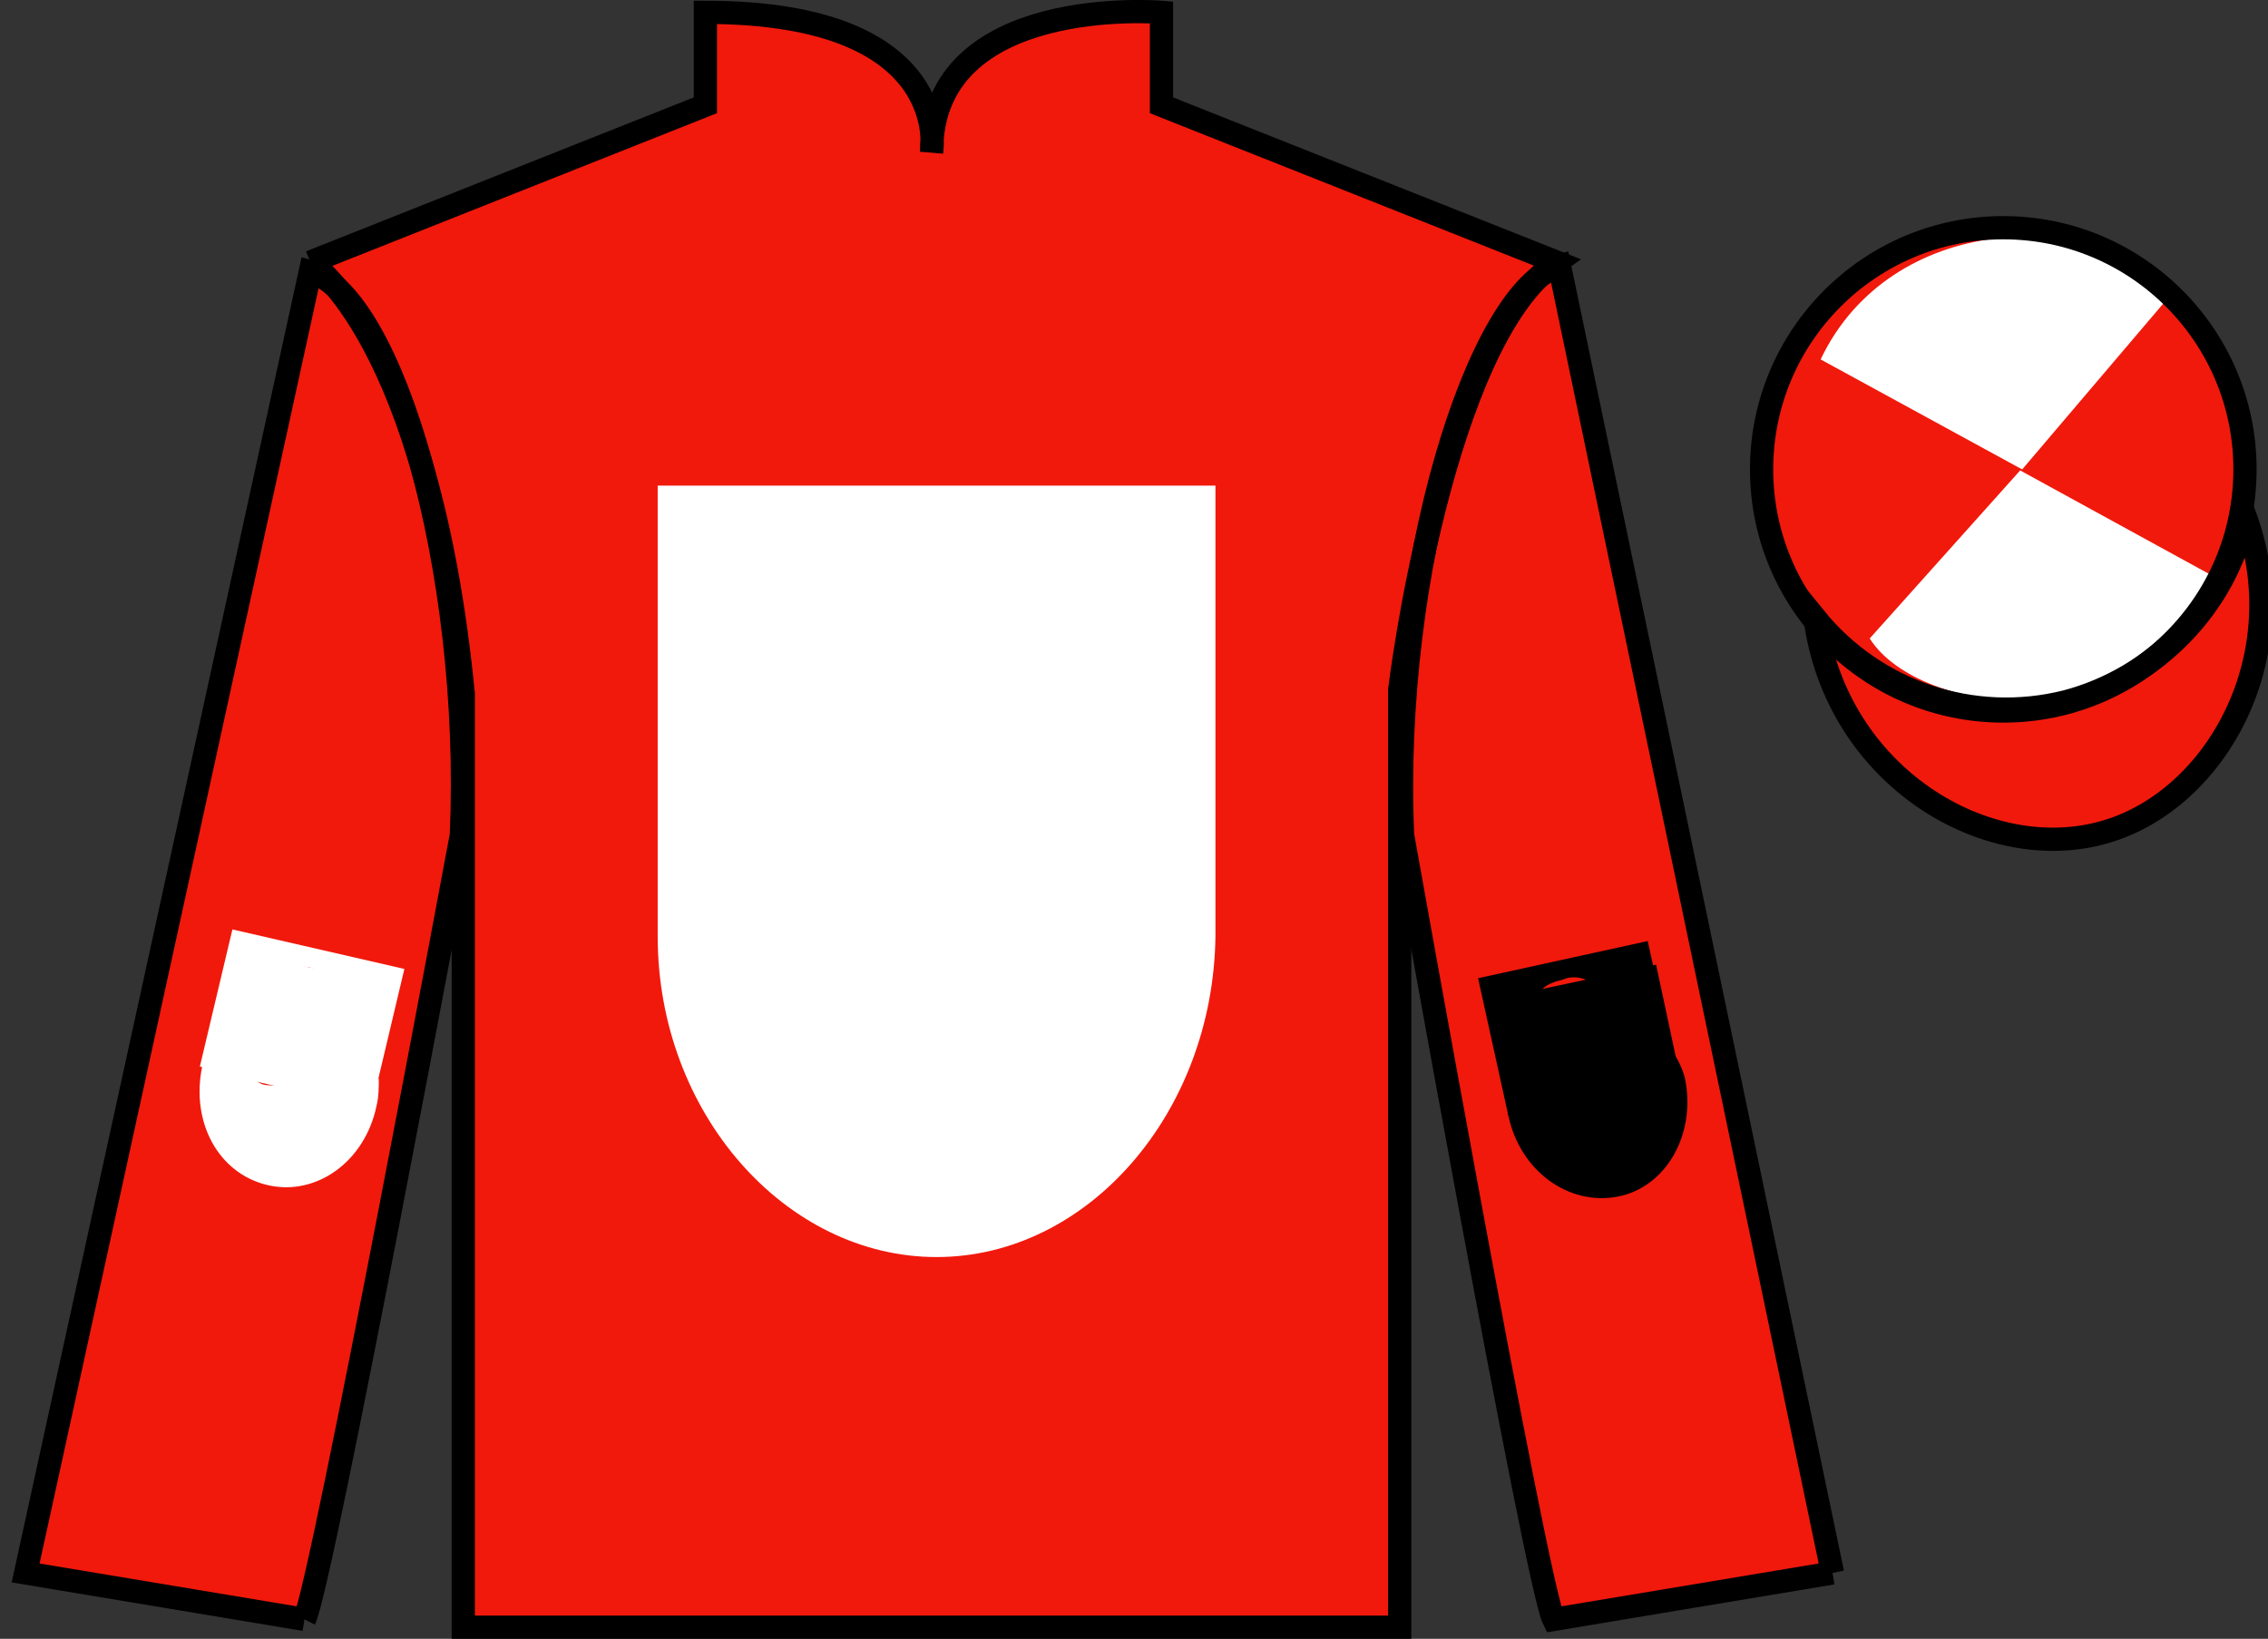
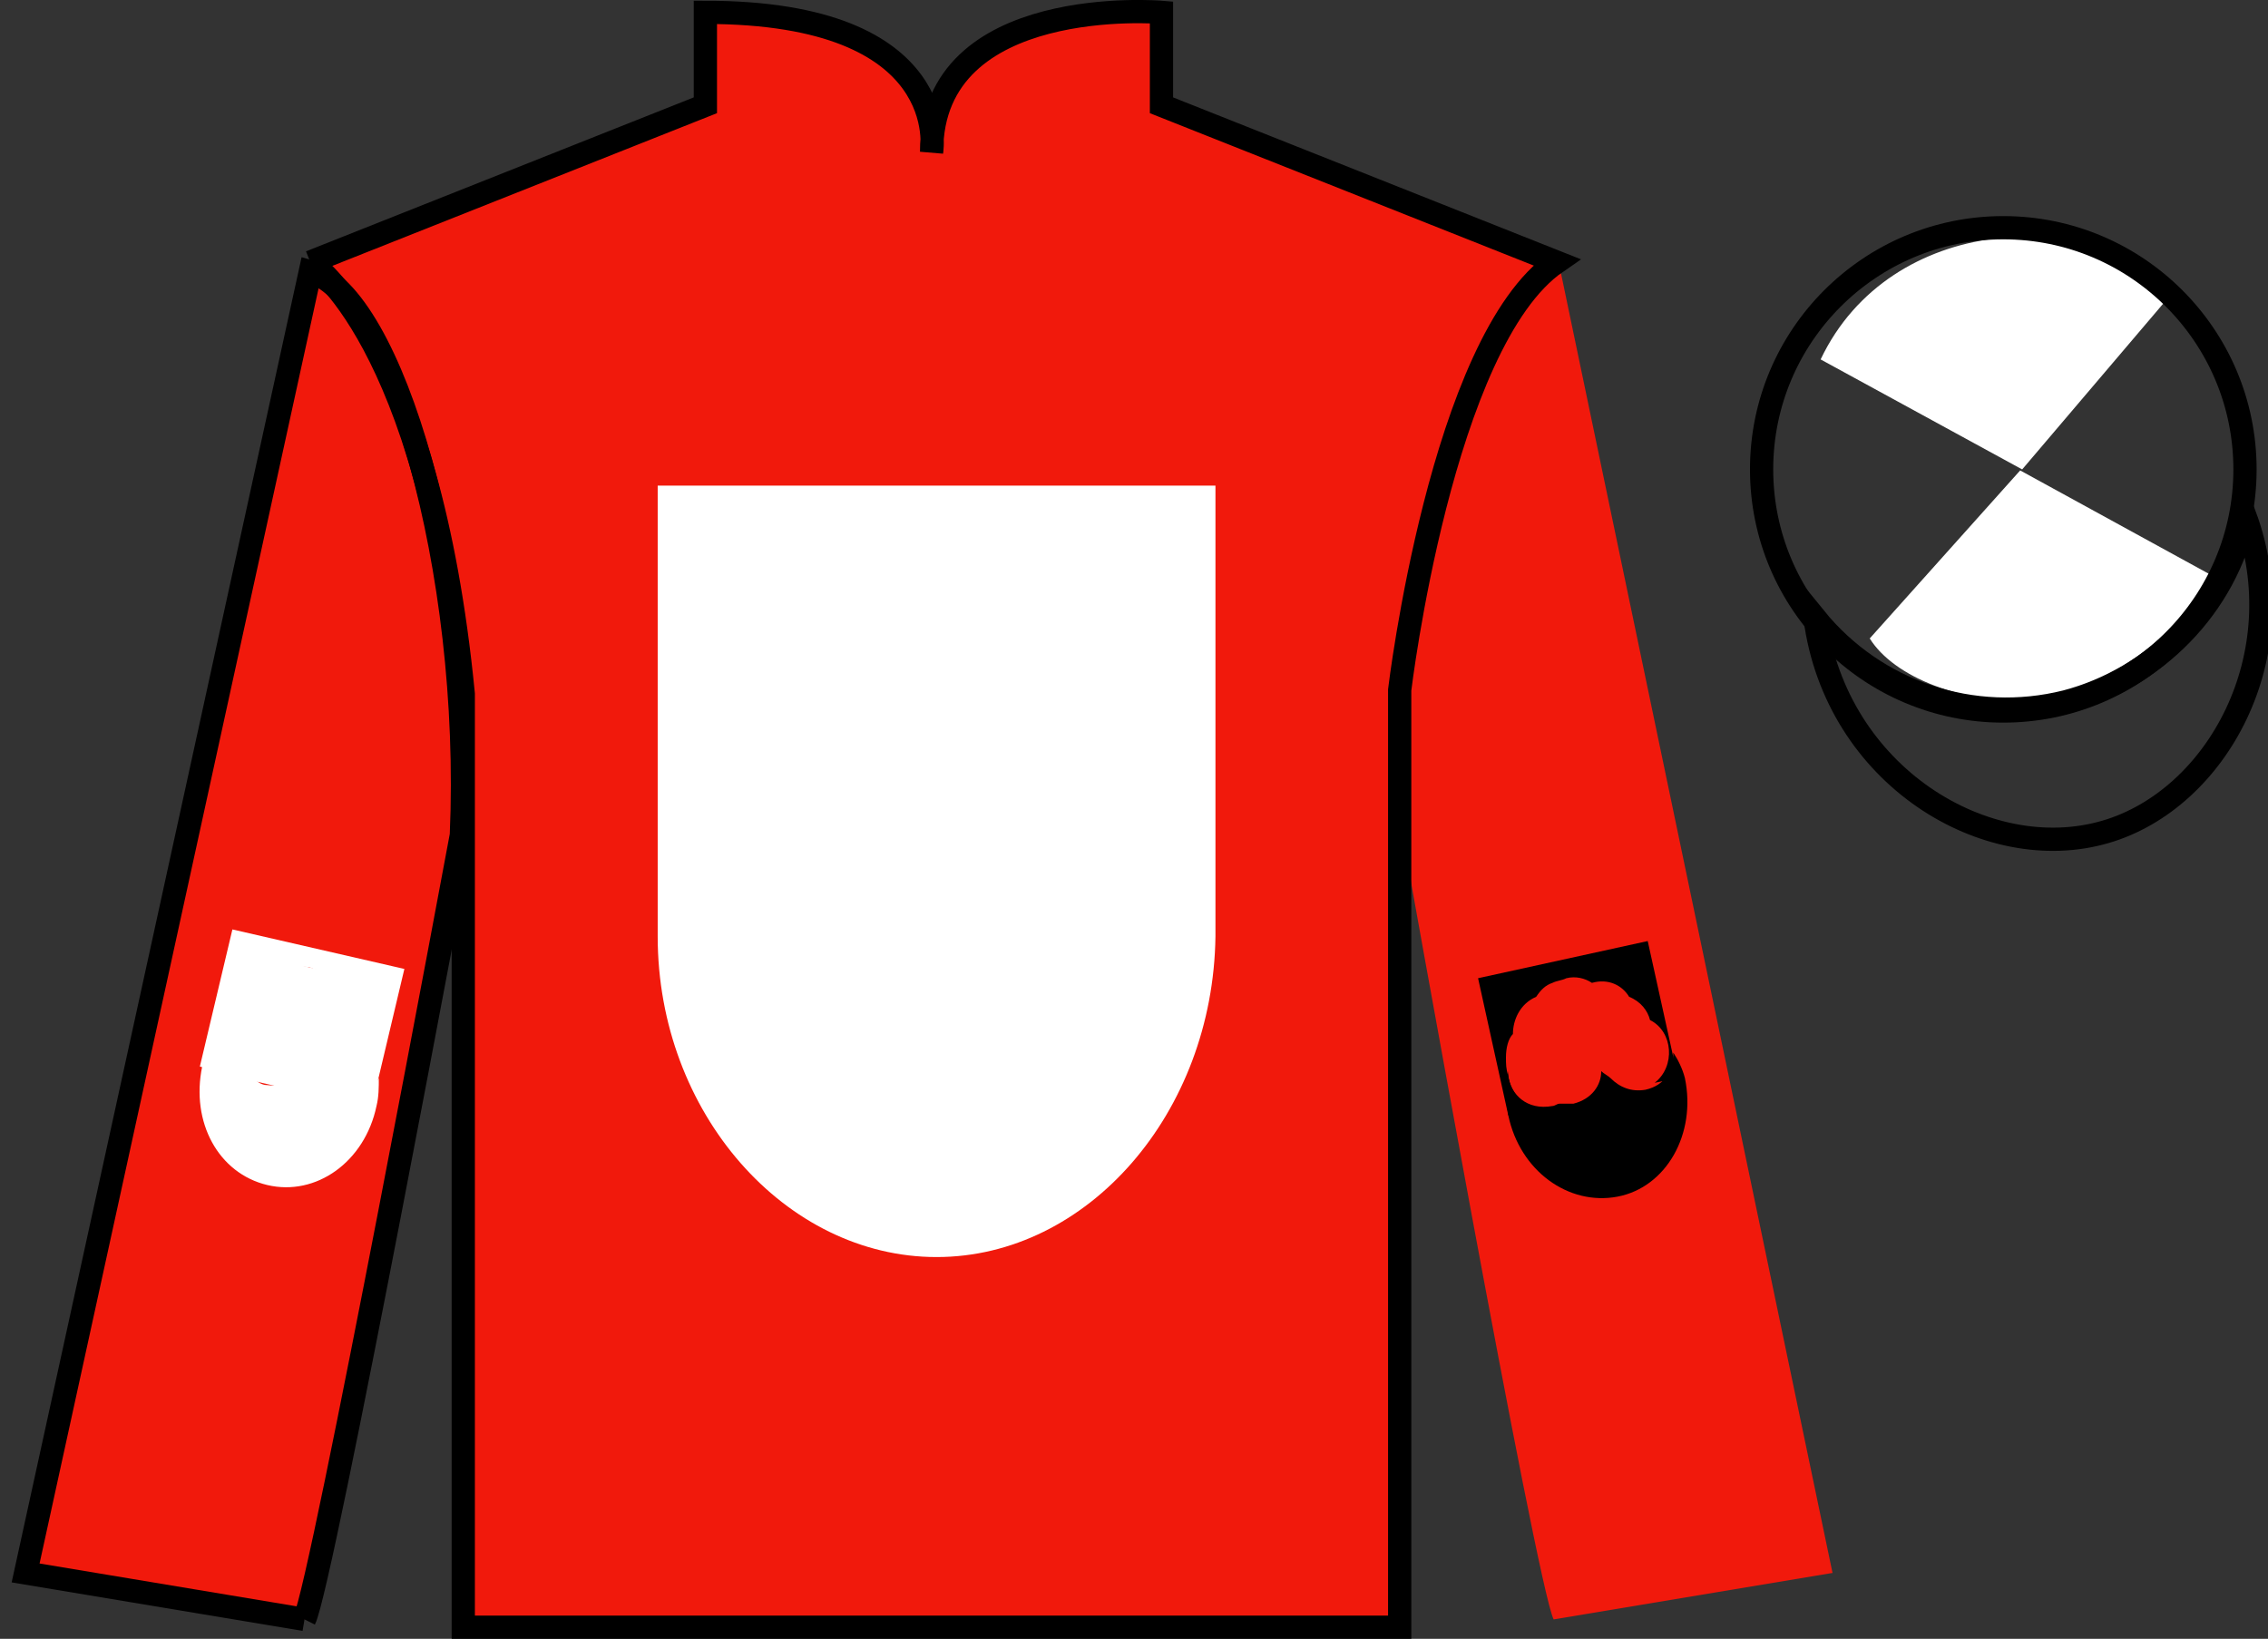
<svg xmlns="http://www.w3.org/2000/svg" version="1.1" preserveAspectRatio="xMidYMid meet" viewBox="0 0 97.59 70.53" width="97.59" height="70.53">
  <rect x="0" y="0" width="97.59" height="70.53" fill="#333333" stroke="none" />
  <g id="silk">
    <g id="silk-jersey">
      <g id="silk-sleeves" transform="translate(0.5 0)" fill="#f1190c">
        <path id="left-silk-sleeve" d="M 12.602 69.695 C 13.352 68.195 19.352 35.945 19.352 35.945 C 19.852 24.445 16.352 12.695 12.852 11.695 L 0.602 67.695 L 12.602 69.695 " />
        <path id="right-silk-sleeve" d="M 78.352 67.695 L 66.602 11.445 C 63.102 12.445 59.352 24.445 59.852 35.945 C 59.852 35.945 65.602 68.195 66.352 69.695 L 78.352 67.695 " />
      </g>
      <g id="silk-cuffs" fill="None">
        <g>
-           <polygon points="13.5,69.6 15.2,60.7 3.6,58.9 1.6,67.4" />
          <path d="M8.3,64.3" />
        </g>
        <g>
          <rect x="66.3" y="60" transform="matrix(0.981 -0.197 0.197 0.981 -11.236 15.457)" width="11.8" height="8.6" />
          <path d="M72.2,64.3" />
        </g>
      </g>
      <g id="silk-body" fill="#f1190c">
        <path d="M 13.352 11.281 C 13.352 11.281 18.434 14.531 19.934 29.863 C 19.934 29.863 19.934 44.863 19.934 70.031 L 60.227 70.031 L 60.227 29.695 C 60.227 29.695 62.02 14.695 66.977 11.281 L 49.977 4.531 L 49.977 0.531 C 49.977 0.531 40.086 -0.305 40.086 6.531 C 40.086 6.531 41.102 0.531 30.352 0.531 L 30.352 4.531 L 13.352 11.281" />
      </g>
      <g id="silk-collar" fill="None">
        <polygon class="st4" points="30.9,0.5 33.3,0.6 35.2,1 37.4,1.8 38.7,2.7 39.8,4.5 40.2,6.2 40.7,4.5 41.7,2.7 43.2,1.7 45.8,0.7 49.6,0.5 49.6,4.7 40.2,7.3 30.9,4.7  " />
      </g>
      <g id="silk-sleeves-pattern" transform="translate(0.5 0)" stroke="none" fill="#ffffff">
        <g>
          <path class="st2" d="M9.5,40l-1.4,5.9l1.5,0.4c-0.8-0.4-1-1.2-0.8-1.9c0-0.3,0.1-0.5,0.3-0.7c0.1-0.4,0.4-0.6,0.8-0.8                         c0.2-0.6,0.8-1.1,1.6-1c0,0,0,0,0,0c0.3-0.1,0.6-0.3,0.9-0.3c0.2,0,0.4,0,0.6,0.1c0.4,0.1,0.7,0.3,0.9,0.6                         c0.7,0.2,1.1,0.7,1.2,1.2c0.4,0.4,0.5,0.9,0.4,1.3c0,0,0,0,0,0.1c0.6,0.9,0.2,2.3-1,2.5l1,0.2l1.4-5.9L9.5,40z" />
          <path class="st2" d="M15.8,46.4c-0.3,0.6-0.9,1.1-1.8,0.9c-0.6-0.1-1-0.6-1.1-1c-0.1-0.1-0.2-0.3-0.2-0.4                         c-0.3,0.5-0.9,0.9-1.7,0.8c-0.2,0-0.4-0.1-0.6-0.3c-0.1,0-0.2,0-0.3,0c-1.1-0.3-1.4-1.2-1.1-2c0-0.1,0-0.1,0-0.2                         c-0.4,0.5-0.6,1.1-0.8,1.7c-0.5,2.4,0.7,4.6,2.8,5.1c2.1,0.5,4.2-1,4.7-3.4C15.8,47.2,15.8,46.8,15.8,46.4z" />
        </g>
        <g>
          <rect x="9.8" y="40.6" transform="matrix(0.223 -0.975 0.975 0.223 -33.543 46.524)" class="st2" width="5.3" height="7.4" />
        </g>
      </g>
      <g>
        <g>
          <path class="st2" d="M63.6,42.1l1.3,5.9l1.5-0.3c-0.9,0-1.4-0.7-1.5-1.4c-0.1-0.3-0.1-0.5-0.1-0.8c0-0.4,0.1-0.8,0.3-1                         c0-0.6,0.3-1.3,1-1.6c0,0,0,0,0,0c0.2-0.3,0.4-0.5,0.7-0.6c0.2-0.1,0.4-0.1,0.6-0.2c0.4-0.1,0.8,0,1.1,0.2                         c0.7-0.2,1.3,0.1,1.6,0.6c0.5,0.2,0.8,0.6,0.9,1c0,0,0,0,0,0c1,0.5,1.1,2,0.2,2.7l1-0.2l-1.3-5.9L63.6,42.1z" />
          <path class="st2" d="M72,45.3c0,0.7-0.3,1.4-1.2,1.6c-0.6,0.1-1.1-0.1-1.5-0.5c-0.1-0.1-0.3-0.2-0.4-0.3c0,0.6-0.4,1.2-1.2,1.4                         c-0.2,0-0.4,0-0.6,0c-0.1,0-0.2,0.1-0.3,0.1c-1.1,0.2-1.8-0.5-1.9-1.3c0-0.1,0-0.1,0-0.2c-0.1,0.6-0.1,1.2,0,1.9                         c0.5,2.4,2.6,3.9,4.7,3.5s3.4-2.7,2.9-5.1C72.4,46,72.2,45.6,72,45.3z" />
        </g>
        <g>
-           <rect x="64.5" y="42.2" transform="matrix(0.978 -0.209 0.209 0.978 -7.878 15.271)" class="st2" width="7.4" height="5.3" />
-         </g>
+           </g>
      </g>
      <g id="silk-body-pattern" stroke="none" fill="#ffffff">
        <g>
          <path class="st2" d="M86.2,20.2" />
        </g>
        <g>
          <path class="st2" d="M86.2,20.2" />
        </g>
        <path class="st3" d="M52.3,20.9v19.4c-0.1,7.6-5.5,13.8-12,13.8s-12-6.2-12-13.8h0V20.9H52.3z" />
        <g>
          <path d="M42,32.9L42,32.9z" />
        </g>
      </g>
    </g>
    <g id="silk-jersey-outline" stroke="#000000" stroke-width="1" stroke-opacity="1">
      <g id="silk-sleeves" transform="translate(0.5 0)" fill="none">
        <path id="left-silk-sleeve" d="M 12.602 69.695 C 13.352 68.195 19.352 35.945 19.352 35.945 C 19.852 24.445 16.352 12.695 12.852 11.695 L 0.602 67.695 L 12.602 69.695 " />
-         <path id="right-silk-sleeve" d="M 78.352 67.695 L 66.602 11.445 C 63.102 12.445 59.352 24.445 59.852 35.945 C 59.852 35.945 65.602 68.195 66.352 69.695 L 78.352 67.695 " />
      </g>
      <g id="silk-body" fill="none">
        <path d="M 13.352 11.281 C 13.352 11.281 18.434 14.531 19.934 29.863 C 19.934 29.863 19.934 44.863 19.934 70.031 L 60.227 70.031 L 60.227 29.695 C 60.227 29.695 62.02 14.695 66.977 11.281 L 49.977 4.531 L 49.977 0.531 C 49.977 0.531 40.086 -0.305 40.086 6.531 C 40.086 6.531 41.102 0.531 30.352 0.531 L 30.352 4.531 L 13.352 11.281" />
      </g>
    </g>
    <g id="silk-cap">
      <g id="silk-cap-body" fill="#f1190c">
-         <circle cx="86.2" cy="20.2" r="10.4" />
-         <path d="M78.1,26.6c0.9,6.8,7.4,10.7,12.5,9.2c4.8-1.4,8.2-7.6,6-13.6c-0.8,3.9-3.9,7-7.7,8 C84.9,31.2,80.7,29.8,78.1,26.6z" />
-       </g>
+         </g>
      <g id="silk-cap-pattern" fill="#ffffff">
        <path d="M 93.457 12.625 L 87.012 20.203 L 78.34 15.469 C 81.336 9.156 90.051 8.891 93.457 12.625 " />
        <path d="M 80.453 27.477 L 86.926 20.246 L 95.859 25.141 C 92.215 32.086 82.551 30.832 80.453 27.477 " />
      </g>
    </g>
    <g id="silk-cap-outline" stroke="#000000" stroke-width="1" stroke-opacity="1">
      <g id="silk-cap-body" fill="none">
        <circle cx="86.2" cy="20.2" r="10.4" />
        <path d="M78.1,26.6c0.9,6.8,7.4,10.7,12.5,9.2c4.8-1.4,8.2-7.6,6-13.6c-0.8,3.9-3.9,7-7.7,8 C84.9,31.2,80.7,29.8,78.1,26.6z" />
      </g>
    </g>
  </g>
</svg>